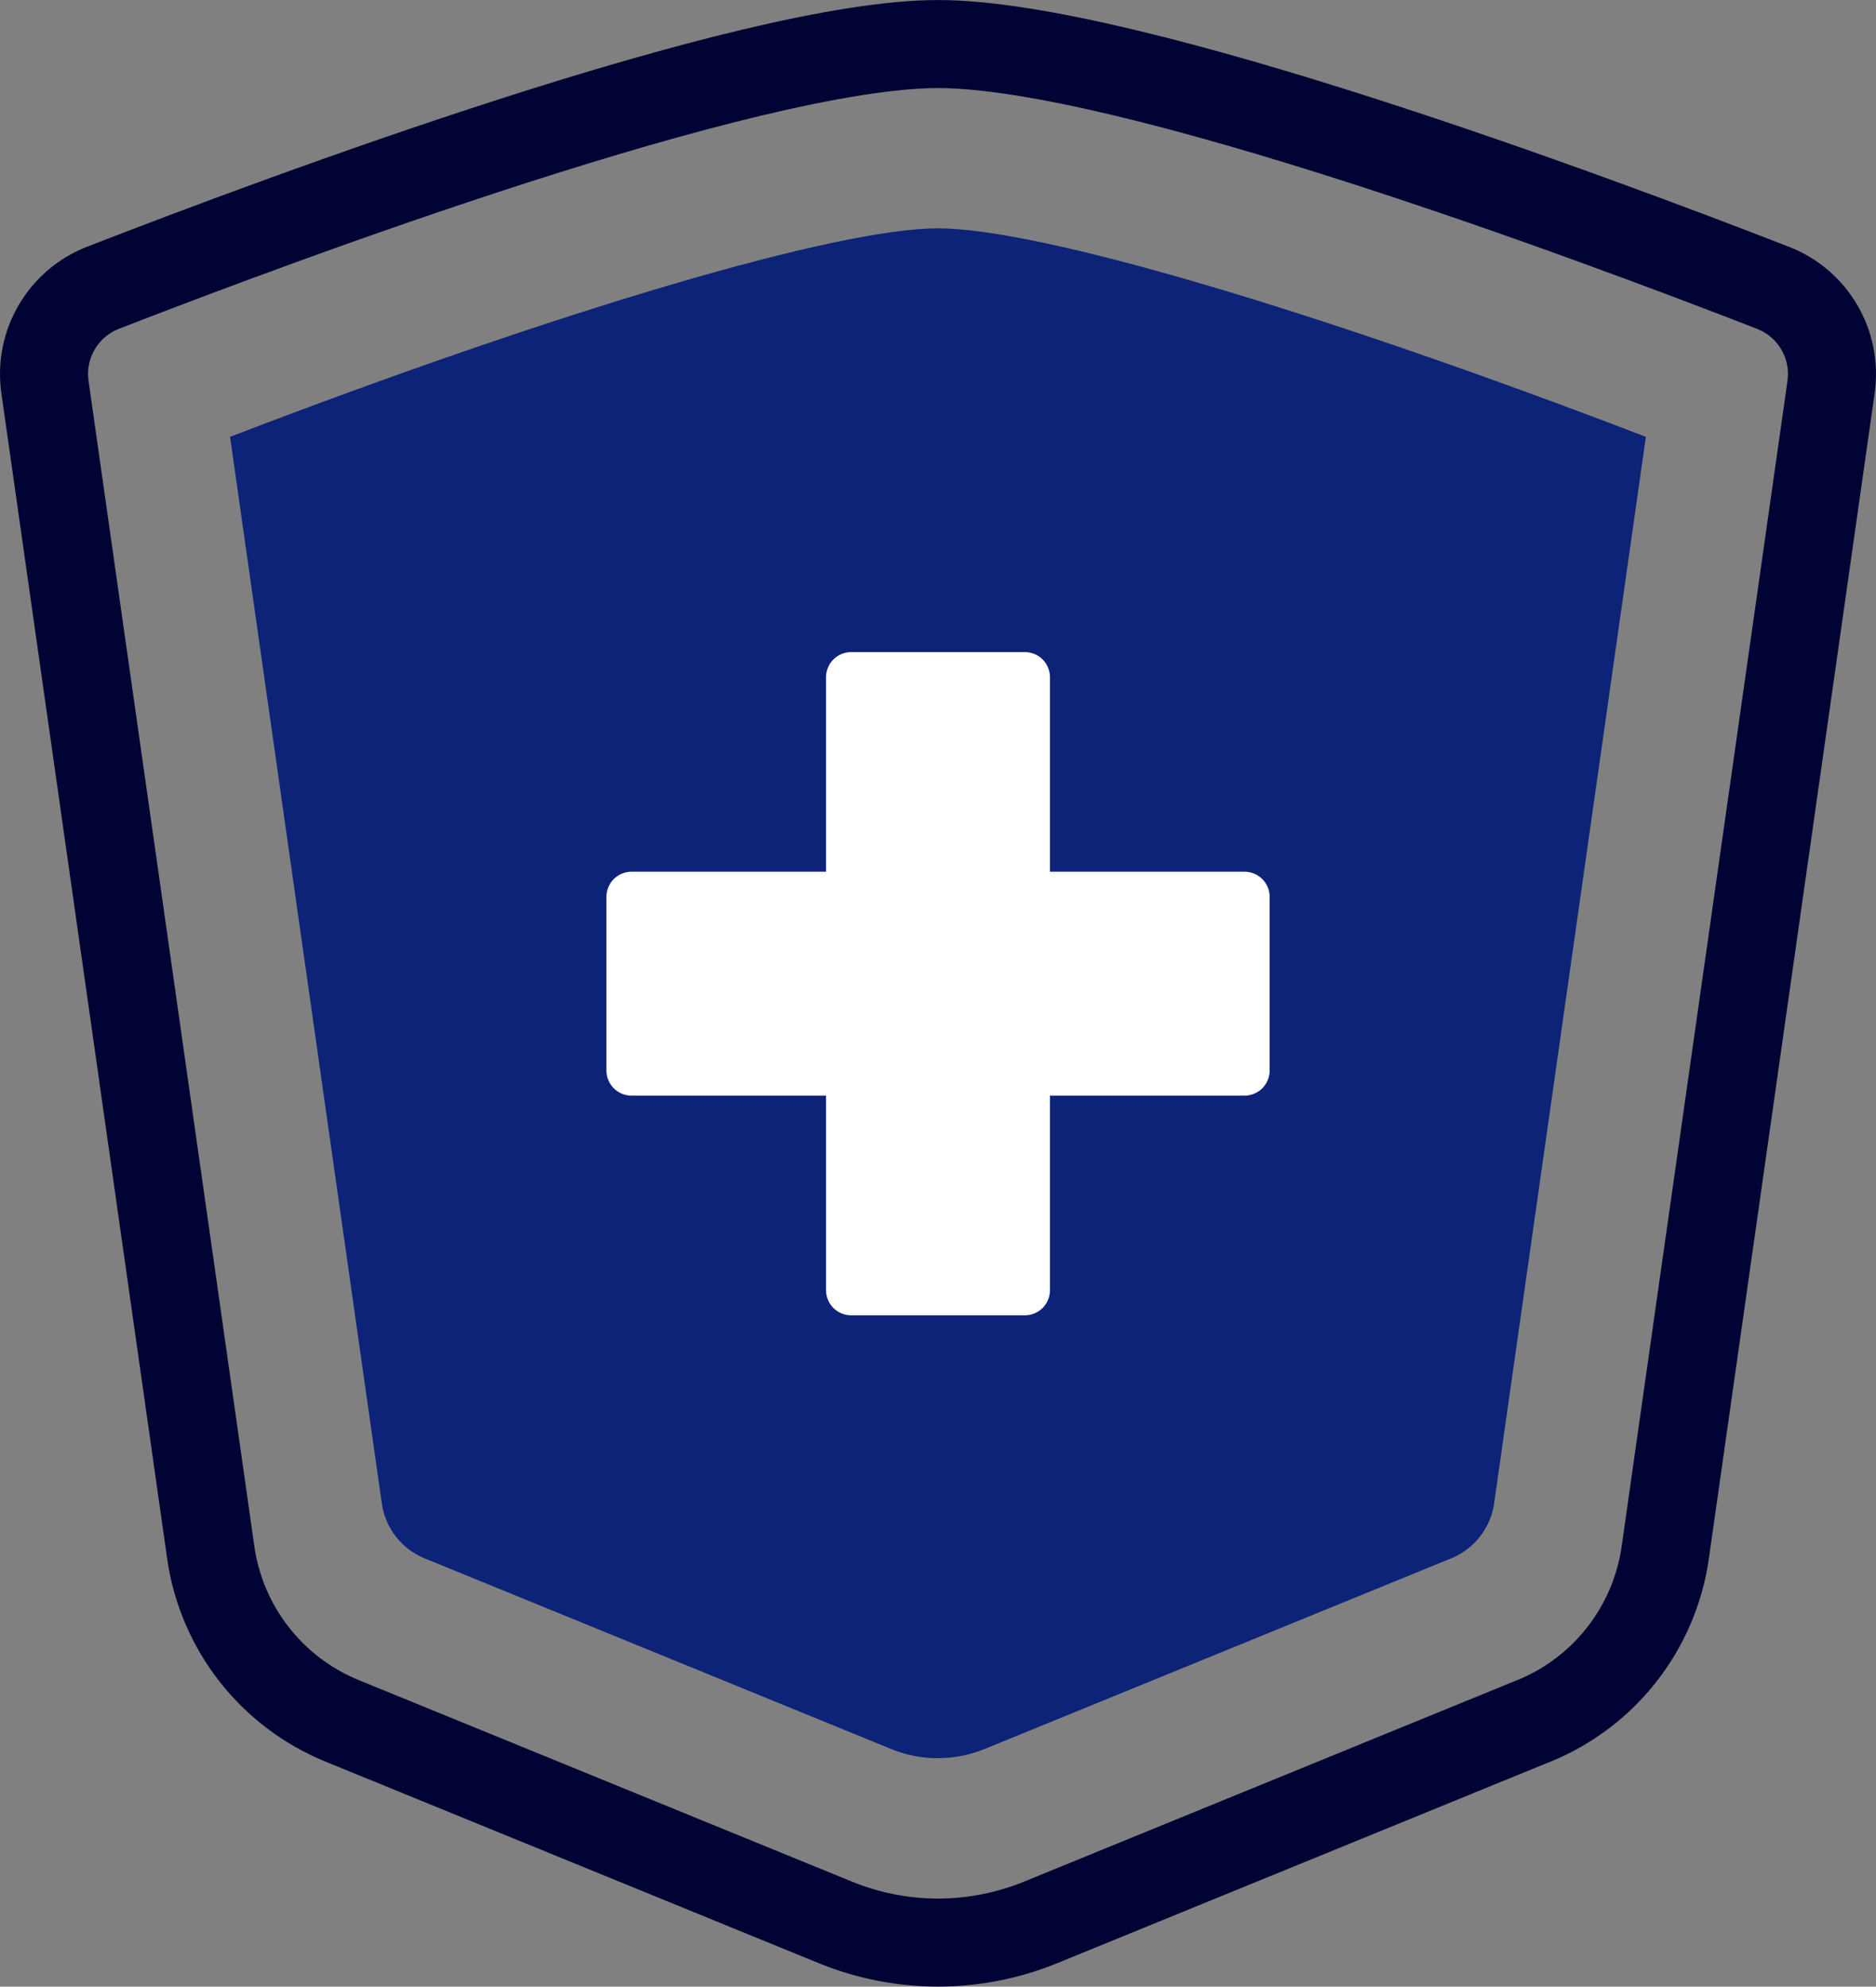
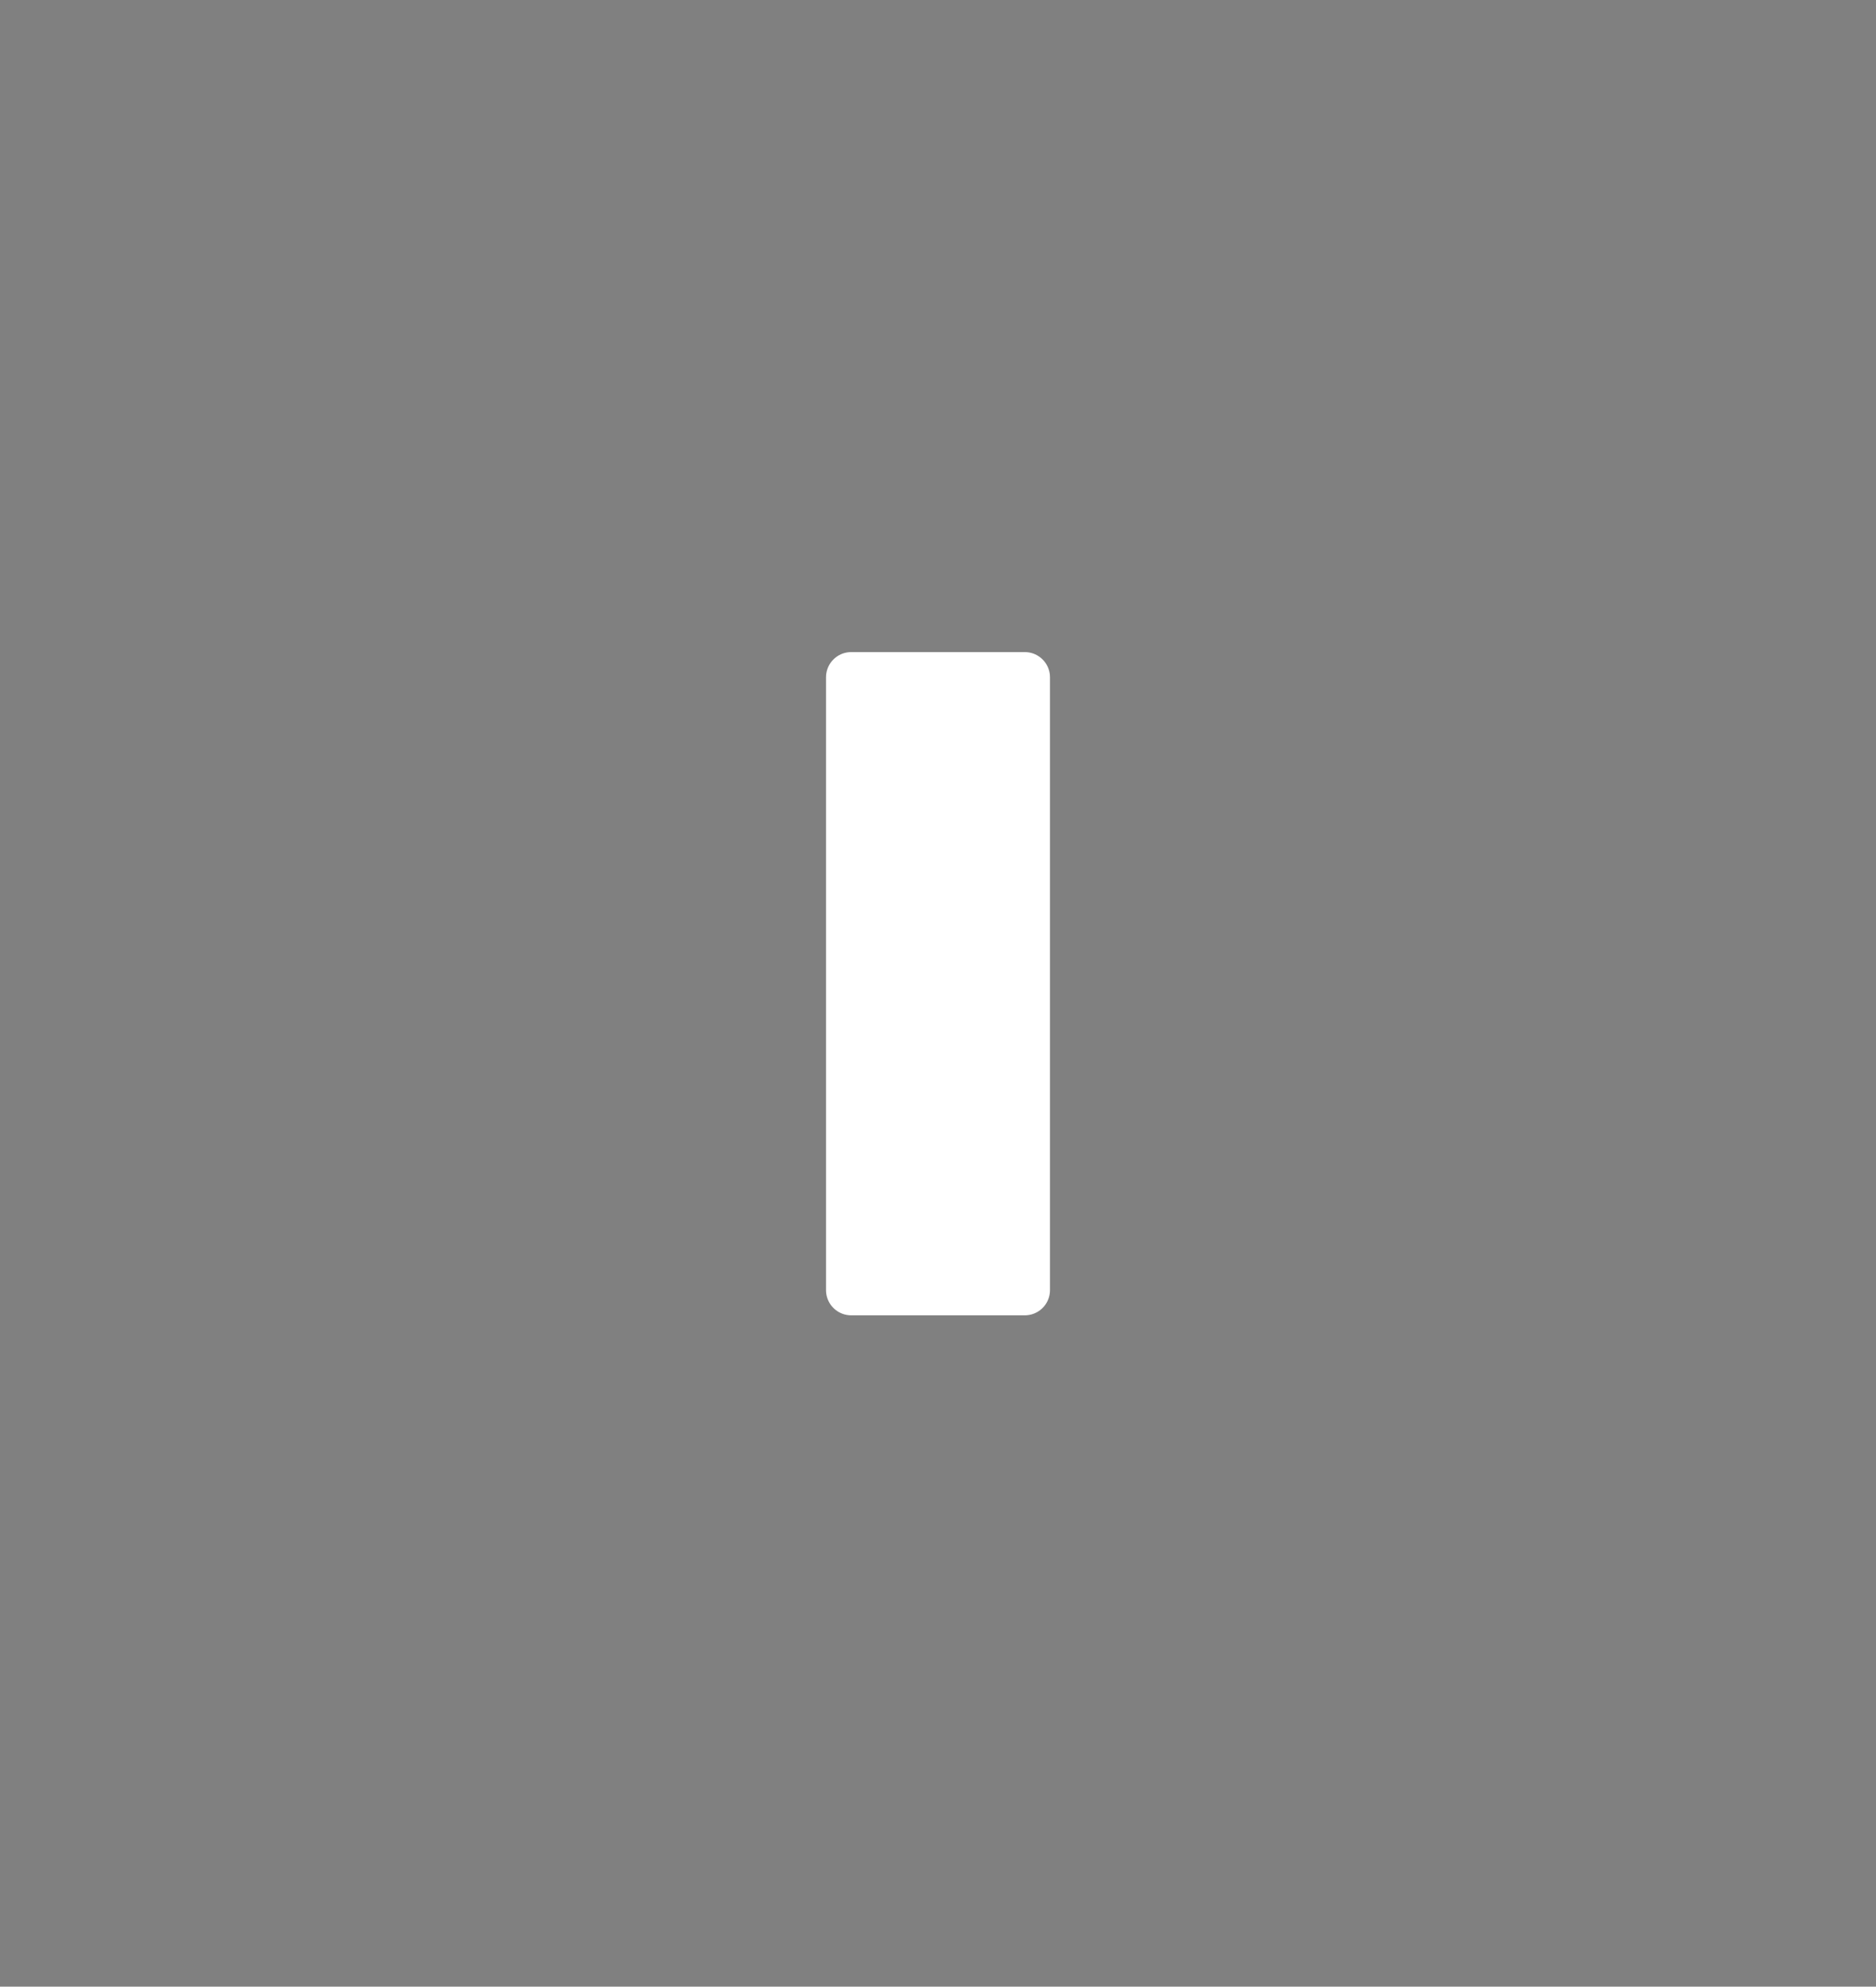
<svg xmlns="http://www.w3.org/2000/svg" id="_レイヤー_2" viewBox="0 0 251.65 266.5">
  <rect x="0" y="0" width="251.65" height="266.5" fill="#808080" stroke="none" />
  <defs>
    <style>.cls-1{fill:#fff;stroke:#fff;stroke-width:6.75px;}.cls-1,.cls-2{stroke-linecap:round;stroke-linejoin:round;}.cls-2{fill:none;stroke:#000333;stroke-width:11.81px;}.cls-3{fill:#0d2378;stroke-width:0px;}</style>
  </defs>
  <g id="_レイヤー_1-2">
-     <path class="cls-2" d="m205.77,230.84l-66.17,27.04c-8.83,3.61-18.72,3.61-27.55,0l-66.17-27.04c-9.47-3.87-16.17-12.47-17.61-22.59L6.03,51.92c-.81-5.71,2.42-11.23,7.79-13.32C37.46,29.41,100.38,5.91,125.83,5.91s88.37,23.5,112,32.7c5.38,2.09,8.6,7.6,7.79,13.32l-22.24,156.33c-1.44,10.12-8.14,18.72-17.61,22.59Z" />
-     <path class="cls-3" d="m125.83,235.86c-2.16,0-4.27-.41-6.27-1.23l-62.62-25.59c-3.06-1.25-5.25-4.06-5.72-7.33L30.86,58.6c44.42-17.05,81.4-27.97,94.96-27.97s50.54,10.92,94.96,27.97l-20.36,143.1c-.47,3.27-2.66,6.08-5.72,7.33l-62.62,25.59c-2,.82-4.11,1.23-6.27,1.23Z" />
    <rect class="cls-1" x="114.18" y="90.85" width="23.29" height="82.22" />
-     <rect class="cls-1" x="84.72" y="120.31" width="82.22" height="23.29" />
  </g>
</svg>